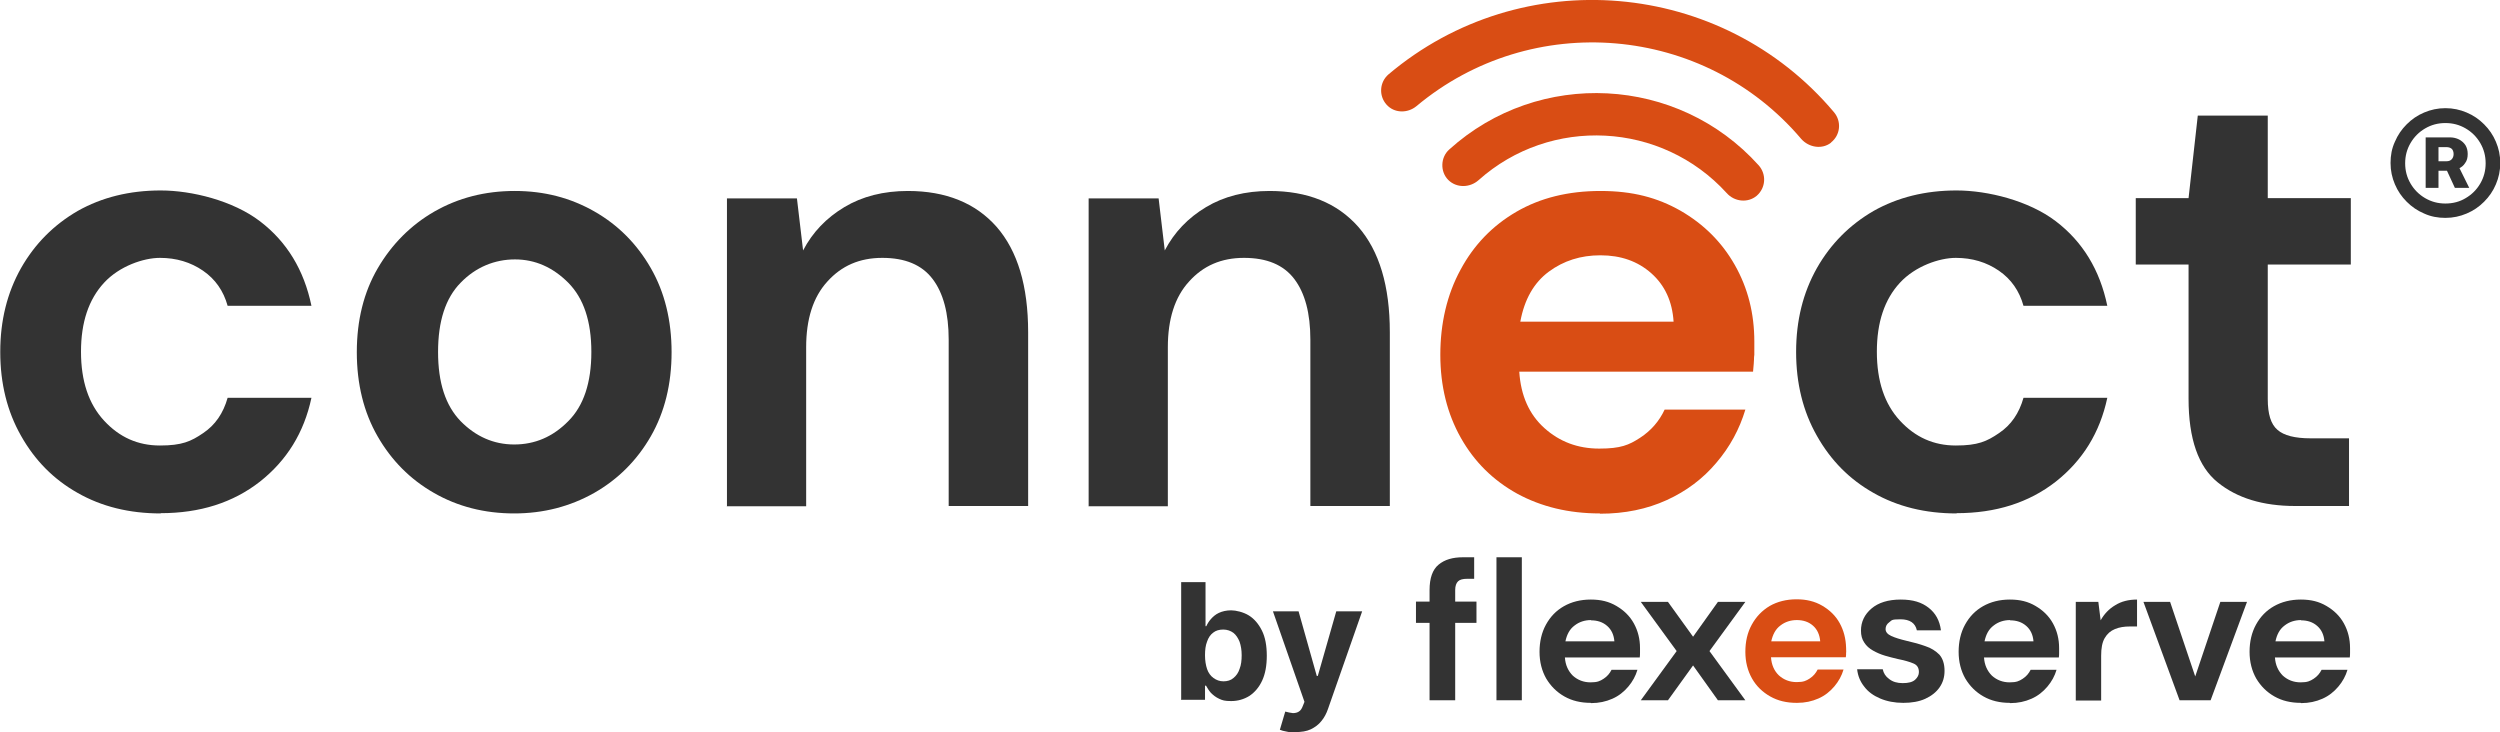
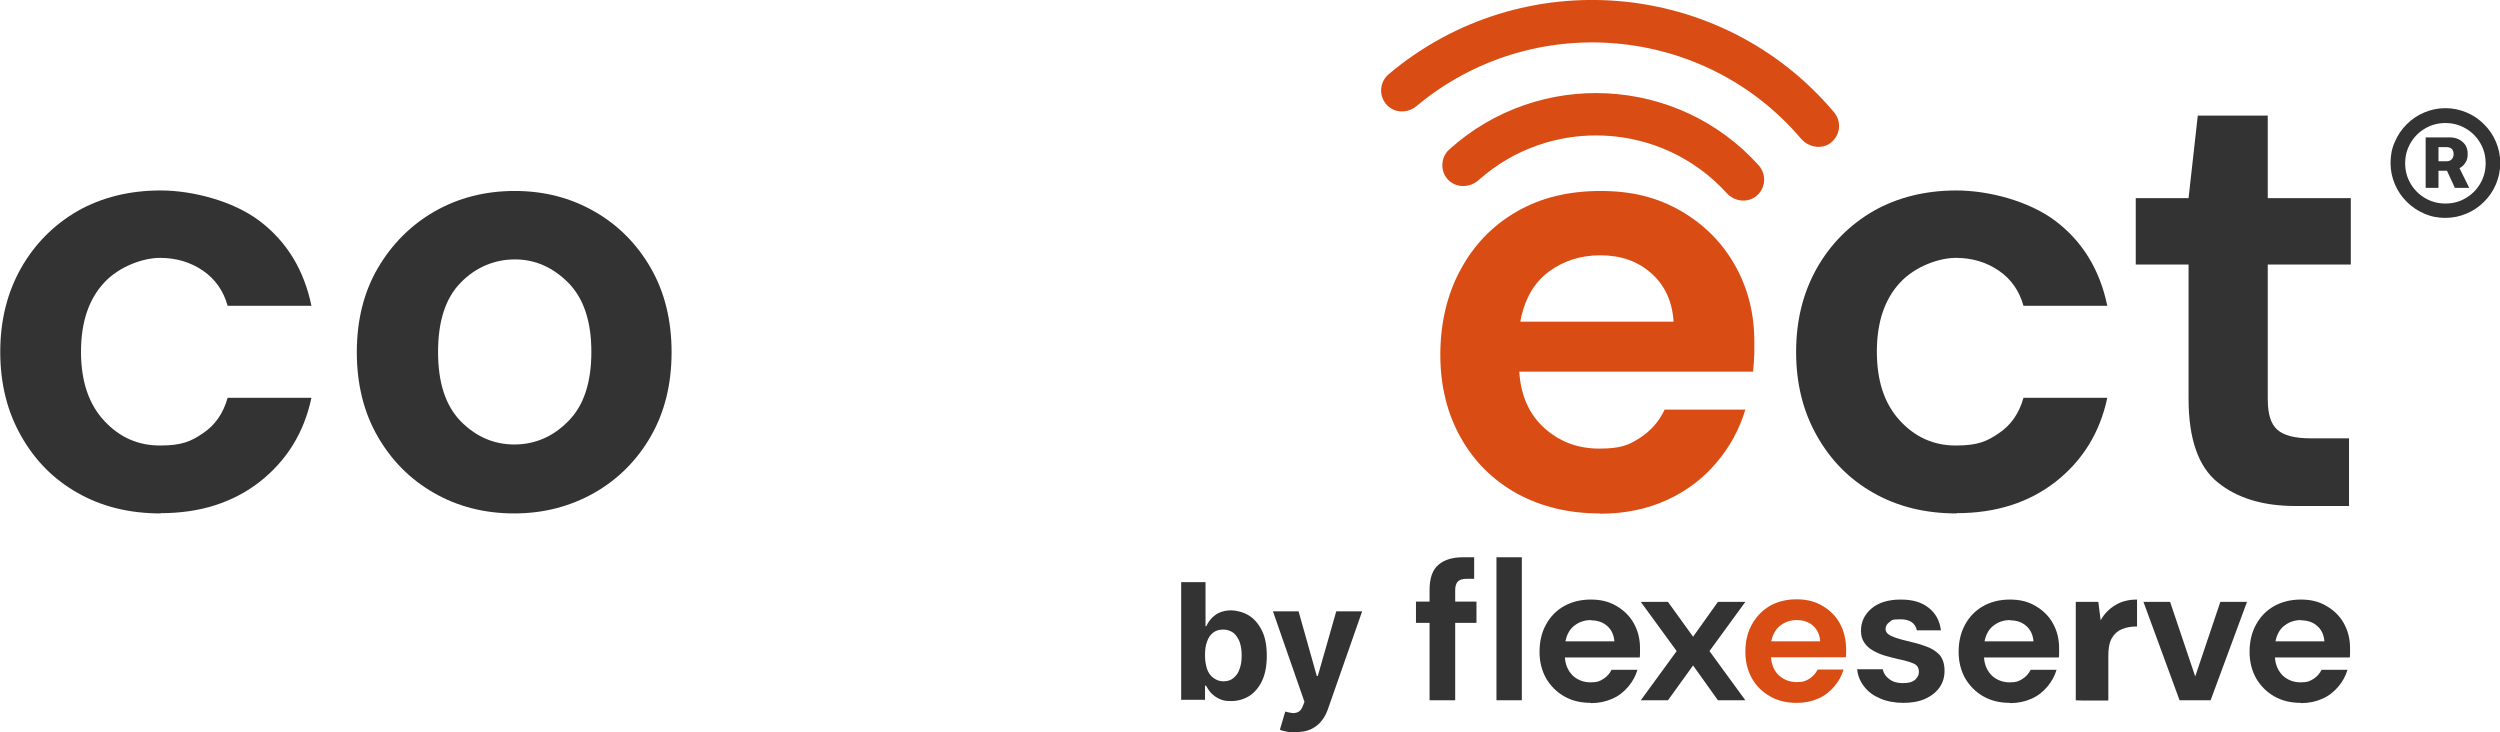
<svg xmlns="http://www.w3.org/2000/svg" id="Layer_1" data-name="Layer 1" version="1.1" viewBox="0 0 975.3 285.7">
  <defs>
    <style> .cls-1 { fill: #d94d14; } .cls-1, .cls-2 { stroke-width: 0px; } .cls-2 { fill: #333; } </style>
  </defs>
  <path class="cls-2" d="M62.7,200.3c-12.3,0-23.1-2.7-32.4-8-9.4-5.3-16.7-12.7-22.1-22.3-5.4-9.5-8.1-20.4-8.1-32.7s2.7-23.1,8.1-32.7c5.4-9.5,12.8-16.9,22.1-22.3,9.4-5.3,20.2-8,32.4-8s28.2,4,38.7,12c10.5,8,17.2,19,20.1,33h-32.7c-1.6-5.8-4.8-10.4-9.6-13.7-4.8-3.3-10.4-5-16.8-5s-15.8,3.2-21.8,9.7c-6,6.5-9,15.4-9,26.9s3,20.4,9,26.9c6,6.5,13.2,9.7,21.8,9.7s12.1-1.6,16.8-4.8c4.8-3.2,7.9-7.8,9.6-13.8h32.7c-2.9,13.6-9.6,24.4-20.1,32.7-10.5,8.2-23.4,12.3-38.7,12.3Z" />
  <path class="cls-2" d="M200.6,200.3c-11.6,0-22.1-2.7-31.3-8-9.3-5.3-16.6-12.7-22-22.1-5.4-9.4-8.1-20.4-8.1-32.8s2.7-23.4,8.2-32.8c5.5-9.4,12.9-16.8,22.1-22.1,9.3-5.3,19.7-8,31.3-8s21.8,2.7,31.1,8c9.3,5.3,16.6,12.7,22,22.1,5.4,9.4,8.1,20.4,8.1,32.8s-2.7,23.4-8.1,32.8c-5.4,9.4-12.8,16.8-22.1,22.1-9.4,5.3-19.8,8-31.2,8ZM200.6,173.4c8.1,0,15.1-3,21.1-9.1,6-6,9-15,9-27s-3-20.9-9-27c-6-6-12.9-9.1-20.8-9.1s-15.3,3-21.2,9.1c-5.9,6-8.8,15-8.8,27s2.9,20.9,8.8,27c5.9,6,12.9,9.1,20.9,9.1Z" />
-   <path class="cls-2" d="M283.6,197.4v-120h27.3l2.4,20.3c3.7-7.1,9.1-12.7,16.1-16.9,7-4.2,15.3-6.3,24.8-6.3,14.8,0,26.4,4.7,34.6,14,8.2,9.4,12.3,23.1,12.3,41.1v67.8h-31v-64.9c0-10.3-2.1-18.2-6.3-23.7-4.2-5.5-10.7-8.2-19.6-8.2s-15.9,3.1-21.4,9.2c-5.6,6.1-8.3,14.7-8.3,25.7v62h-31Z" />
-   <path class="cls-2" d="M424.7,197.4v-120h27.3l2.4,20.3c3.7-7.1,9.1-12.7,16.1-16.9,7-4.2,15.3-6.3,24.8-6.3,14.8,0,26.4,4.7,34.6,14,8.2,9.4,12.3,23.1,12.3,41.1v67.8h-31v-64.9c0-10.3-2.1-18.2-6.3-23.7-4.2-5.5-10.7-8.2-19.6-8.2s-15.9,3.1-21.4,9.2c-5.6,6.1-8.3,14.7-8.3,25.7v62h-31Z" />
  <path class="cls-1" d="M624.1,200.3c-12.1,0-22.8-2.6-32.2-7.7-9.4-5.2-16.7-12.4-22-21.8-5.3-9.4-8-20.2-8-32.4s2.6-23.5,7.9-33.2c5.2-9.7,12.5-17.2,21.8-22.6,9.3-5.4,20.2-8.1,32.8-8.1s22.2,2.6,31.2,7.7c9,5.2,16.1,12.2,21.2,21.2,5.1,9,7.6,18.9,7.6,29.9s0,3.6-.1,5.6c0,1.9-.2,4-.4,6.1h-91.2c.6,9.4,3.9,16.7,9.8,22,5.9,5.3,13,8,21.4,8s11.6-1.4,15.9-4.2c4.3-2.8,7.5-6.5,9.6-11h31.5c-2.3,7.6-6,14.5-11.3,20.7-5.2,6.2-11.7,11.1-19.4,14.6-7.7,3.5-16.3,5.3-26,5.3ZM624.3,99.6c-7.6,0-14.3,2.1-20.1,6.4-5.8,4.3-9.5,10.8-11.1,19.5h59.8c-.5-7.9-3.4-14.2-8.7-18.9-5.3-4.7-11.9-7-19.8-7Z" />
  <path class="cls-2" d="M763.3,200.3c-12.3,0-23.1-2.7-32.4-8-9.4-5.3-16.7-12.7-22.1-22.3-5.4-9.5-8.1-20.4-8.1-32.7s2.7-23.1,8.1-32.7c5.4-9.5,12.8-16.9,22.1-22.3,9.4-5.3,20.2-8,32.4-8s28.2,4,38.7,12c10.5,8,17.2,19,20.1,33h-32.7c-1.6-5.8-4.8-10.4-9.6-13.7-4.8-3.3-10.4-5-16.8-5s-15.8,3.2-21.8,9.7c-6,6.5-9,15.4-9,26.9s3,20.4,9,26.9c6,6.5,13.2,9.7,21.8,9.7s12.1-1.6,16.8-4.8c4.8-3.2,7.9-7.8,9.6-13.8h32.7c-2.9,13.6-9.6,24.4-20.1,32.7-10.5,8.2-23.4,12.3-38.7,12.3Z" />
  <path class="cls-2" d="M895.4,197.4c-12.6,0-22.7-3.1-30.2-9.2-7.6-6.1-11.4-17-11.4-32.7v-52.3h-20.6v-25.9h20.6l3.6-32.2h27.3v32.2h32.4v25.9h-32.4v52.5c0,5.8,1.2,9.8,3.8,12,2.5,2.2,6.8,3.3,12.9,3.3h15v26.4h-21.1Z" />
  <g>
    <path class="cls-2" d="M460.8,272.8v-45.7h9.5v17.2h.3c.4-.9,1-1.9,1.8-2.8s1.8-1.8,3.1-2.4c1.3-.6,2.9-1,4.8-1s4.8.7,6.9,2c2.1,1.3,3.8,3.3,5.1,5.9,1.3,2.6,1.9,5.9,1.9,9.8s-.6,7.1-1.8,9.7c-1.2,2.6-2.9,4.6-5,6-2.1,1.3-4.5,2-7.1,2s-3.4-.3-4.7-.9c-1.3-.6-2.3-1.4-3.2-2.3-.8-.9-1.4-1.9-1.9-2.8h-.4v5.5h-9.4ZM470.1,255.7c0,2,.3,3.8.8,5.3s1.4,2.7,2.5,3.5c1.1.8,2.4,1.3,3.9,1.3s2.9-.4,3.9-1.3c1.1-.9,1.9-2,2.4-3.6.6-1.5.8-3.3.8-5.3s-.3-3.7-.8-5.2c-.6-1.5-1.4-2.7-2.4-3.5-1.1-.8-2.4-1.3-4-1.3s-2.9.4-3.9,1.2c-1.1.8-1.9,2-2.4,3.5-.6,1.5-.8,3.3-.8,5.3Z" />
    <path class="cls-2" d="M505.3,285.7c-1.2,0-2.3,0-3.4-.3-1.1-.2-1.9-.4-2.6-.7l2.1-7.1c1.1.3,2.1.5,3,.6.9,0,1.7-.2,2.3-.6.7-.4,1.2-1.2,1.6-2.3l.6-1.5-12.3-35.3h10l7.1,25.2h.4l7.2-25.2h10.1l-13.3,38c-.6,1.8-1.5,3.5-2.6,4.8-1.1,1.4-2.5,2.4-4.1,3.2-1.7.8-3.7,1.1-6,1.1Z" />
  </g>
  <path class="cls-1" d="M714.4,55.6c-3.5,2.8-8.7,2-11.7-1.4-37.9-44.7-105.1-50.4-150.1-12.8-3.5,2.9-8.7,2.8-11.7-.6-3.1-3.5-2.7-8.8.8-11.8,52-43.9,130-37.2,173.8,14.8,3,3.6,2.5,8.9-1.2,11.8Z" />
  <path class="cls-1" d="M685.3,76.4c-3.5,2.9-8.7,2.3-11.7-1.1-25.4-27.9-68.7-30.1-96.8-5-3.4,3-8.6,3.1-11.8-.1s-3.1-8.8.4-11.9c35-31.6,89.2-28.8,120.7,6.2,3.1,3.5,2.8,8.8-.8,11.9Z" />
  <path class="cls-2" d="M557.7,273.2v-30.2h-5.3v-8.3h5.3v-4.5c0-4.7,1.2-8,3.5-9.9,2.4-2,5.5-2.9,9.6-2.9h4.3v8.4h-2.7c-1.7,0-2.9.3-3.6,1-.7.7-1.1,1.8-1.1,3.4v4.5h8.3v8.3h-8.3v30.2h-9.9ZM583.8,273.2v-55.8h9.9v55.8h-9.9Z" />
  <path class="cls-2" d="M620.6,274.2c-3.9,0-7.3-.8-10.3-2.5-3-1.7-5.3-4-7.1-7-1.7-3-2.6-6.5-2.6-10.4s.8-7.5,2.5-10.6c1.7-3.1,4-5.5,7-7.2,3-1.7,6.5-2.6,10.5-2.6s7.1.8,10,2.5c2.9,1.7,5.2,3.9,6.8,6.8,1.6,2.9,2.4,6.1,2.4,9.6s0,1.2,0,1.8c0,.6,0,1.3-.1,1.9h-29.2c.2,3,1.3,5.3,3.1,7.1,1.9,1.7,4.2,2.6,6.9,2.6s3.7-.5,5.1-1.4c1.4-.9,2.4-2.1,3.1-3.5h10.1c-.7,2.4-1.9,4.6-3.6,6.6-1.7,2-3.7,3.6-6.2,4.7-2.5,1.1-5.2,1.7-8.3,1.7ZM620.7,241.9c-2.4,0-4.6.7-6.4,2.1-1.9,1.4-3,3.4-3.6,6.2h19.1c-.2-2.5-1.1-4.5-2.8-6-1.7-1.5-3.8-2.2-6.4-2.2Z" />
  <path class="cls-2" d="M640.1,273.2l14-19.2-14-19.2h10.6l9.8,13.6,9.7-13.6h10.7l-14,19.2,14,19.2h-10.7l-9.7-13.6-9.8,13.6h-10.6Z" />
  <path class="cls-1" d="M700.9,274.2c-3.9,0-7.3-.8-10.3-2.5-3-1.7-5.4-4-7.1-7-1.7-3-2.6-6.5-2.6-10.4,0-4,.8-7.5,2.5-10.6,1.7-3.1,4-5.5,7-7.3,3-1.7,6.5-2.6,10.5-2.6,3.8,0,7.1.8,10,2.5,2.9,1.7,5.2,3.9,6.8,6.8,1.6,2.9,2.4,6.1,2.5,9.6s0,1.2,0,1.8c0,.6,0,1.3-.1,1.9h-29.2c.2,3,1.3,5.4,3.1,7.1,1.9,1.7,4.2,2.6,6.9,2.6s3.7-.5,5.1-1.4c1.4-.9,2.4-2.1,3.1-3.5h10.1c-.7,2.4-1.9,4.6-3.6,6.6-1.7,2-3.7,3.6-6.2,4.7-2.5,1.1-5.2,1.7-8.3,1.7ZM701,241.9c-2.4,0-4.6.7-6.4,2.1-1.9,1.4-3,3.5-3.6,6.2h19.1c-.2-2.5-1.1-4.6-2.8-6.1-1.7-1.5-3.8-2.2-6.4-2.2Z" />
  <path class="cls-2" d="M742.5,274.2c-3.4,0-6.4-.6-9-1.7-2.6-1.1-4.7-2.6-6.2-4.6-1.6-2-2.5-4.2-2.8-6.8h10c.3,1.5,1.1,2.8,2.5,3.8,1.4,1.1,3.1,1.6,5.3,1.6s3.8-.4,4.8-1.3c1-.9,1.5-1.9,1.5-3,0-1.7-.7-2.8-2.2-3.4-1.4-.6-3.5-1.2-6-1.7-1.7-.4-3.3-.8-5-1.3-1.7-.5-3.3-1.2-4.7-2-1.4-.8-2.6-1.8-3.4-3.1-.9-1.3-1.3-2.8-1.3-4.7,0-3.4,1.4-6.3,4.1-8.6,2.7-2.3,6.5-3.5,11.4-3.5s8.2,1.1,10.9,3.2c2.7,2.1,4.3,5,4.8,8.8h-9.4c-.6-2.8-2.7-4.3-6.4-4.3s-3.3.4-4.3,1.1c-1,.7-1.5,1.6-1.5,2.7s.7,2,2.2,2.7c1.5.7,3.5,1.3,6,1.9,2.7.6,5.2,1.3,7.4,2.1,2.2.7,4,1.9,5.4,3.3,1.3,1.5,2,3.6,2,6.3,0,2.4-.6,4.5-1.9,6.4-1.3,1.9-3.2,3.4-5.6,4.5-2.4,1.1-5.3,1.6-8.6,1.6Z" />
  <path class="cls-2" d="M784.1,274.2c-3.9,0-7.3-.8-10.3-2.5-3-1.7-5.3-4-7.1-7-1.7-3-2.6-6.5-2.6-10.4s.8-7.5,2.5-10.6c1.7-3.1,4-5.5,7-7.2,3-1.7,6.5-2.6,10.5-2.6s7.1.8,10,2.5c2.9,1.7,5.2,3.9,6.8,6.8,1.6,2.9,2.4,6.1,2.4,9.6s0,1.2,0,1.8c0,.6,0,1.3-.1,1.9h-29.2c.2,3,1.3,5.3,3.1,7.1,1.9,1.7,4.2,2.6,6.9,2.6s3.7-.5,5.1-1.4c1.4-.9,2.4-2.1,3.1-3.5h10.1c-.7,2.4-1.9,4.6-3.6,6.6-1.7,2-3.7,3.6-6.2,4.7-2.5,1.1-5.2,1.7-8.3,1.7ZM784.2,241.9c-2.4,0-4.6.7-6.4,2.1-1.9,1.4-3,3.4-3.6,6.2h19.1c-.2-2.5-1.1-4.5-2.8-6-1.7-1.5-3.8-2.2-6.4-2.2Z" />
-   <path class="cls-2" d="M809.8,273.2v-38.4h8.8l.9,7.2c1.4-2.5,3.3-4.5,5.7-5.9,2.4-1.5,5.2-2.2,8.5-2.2v10.5h-2.8c-2.2,0-4.1.3-5.8,1-1.7.7-3,1.8-4,3.5-1,1.7-1.4,4-1.4,6.9v17.5h-9.9Z" />
+   <path class="cls-2" d="M809.8,273.2v-38.4h8.8l.9,7.2c1.4-2.5,3.3-4.5,5.7-5.9,2.4-1.5,5.2-2.2,8.5-2.2v10.5c-2.2,0-4.1.3-5.8,1-1.7.7-3,1.8-4,3.5-1,1.7-1.4,4-1.4,6.9v17.5h-9.9Z" />
  <path class="cls-2" d="M850.3,273.2l-14.1-38.4h10.4l9.8,29.1,9.8-29.1h10.4l-14.2,38.4h-12Z" />
  <path class="cls-2" d="M897.6,274.2c-3.9,0-7.3-.8-10.3-2.5-3-1.7-5.3-4-7.1-7-1.7-3-2.6-6.5-2.6-10.4s.8-7.5,2.5-10.6c1.7-3.1,4-5.5,7-7.2,3-1.7,6.5-2.6,10.5-2.6s7.1.8,10,2.5c2.9,1.7,5.2,3.9,6.8,6.8,1.6,2.9,2.4,6.1,2.4,9.6s0,1.2,0,1.8c0,.6,0,1.3-.1,1.9h-29.2c.2,3,1.3,5.3,3.1,7.1,1.9,1.7,4.2,2.6,6.9,2.6s3.7-.5,5.1-1.4c1.4-.9,2.4-2.1,3.1-3.5h10.1c-.7,2.4-1.9,4.6-3.6,6.6-1.7,2-3.7,3.6-6.2,4.7-2.5,1.1-5.2,1.7-8.3,1.7ZM897.7,241.9c-2.4,0-4.6.7-6.4,2.1-1.9,1.4-3,3.4-3.6,6.2h19.1c-.2-2.5-1.1-4.5-2.8-6-1.7-1.5-3.8-2.2-6.4-2.2Z" />
  <path class="cls-2" d="M954,85c-2.9,0-5.7-.5-8.3-1.7-2.6-1.1-4.8-2.6-6.8-4.6s-3.5-4.2-4.6-6.8c-1.1-2.6-1.7-5.3-1.7-8.3s.5-5.7,1.7-8.3c1.1-2.6,2.6-4.8,4.6-6.8,2-2,4.2-3.5,6.8-4.6,2.6-1.1,5.3-1.7,8.3-1.7s5.7.6,8.3,1.7c2.6,1.1,4.8,2.6,6.8,4.6,2,2,3.5,4.2,4.6,6.8,1.1,2.6,1.7,5.3,1.7,8.3s-.6,5.7-1.7,8.3c-1.1,2.6-2.6,4.8-4.6,6.8s-4.2,3.5-6.8,4.6c-2.6,1.1-5.3,1.7-8.3,1.7ZM954,79.4c2.9,0,5.6-.7,7.9-2.1,2.4-1.4,4.3-3.3,5.7-5.7,1.4-2.4,2.1-5,2.1-7.9s-.7-5.5-2.1-7.9c-1.4-2.4-3.3-4.3-5.7-5.7s-5-2.1-7.9-2.1-5.5.7-7.9,2.1c-2.4,1.4-4.3,3.3-5.7,5.7-1.4,2.4-2.1,5-2.1,7.9s.7,5.5,2.1,7.9c1.4,2.4,3.3,4.3,5.7,5.7,2.4,1.4,5,2.1,7.9,2.1ZM946.3,73.3v-19.7h9.6c1.2,0,2.4.3,3.4.8s1.9,1.3,2.5,2.2c.6,1,.9,2.1.9,3.5s-.3,2.6-1,3.5c-.6,1-1.5,1.7-2.6,2.2-1.1.5-2.2.8-3.5.8h-6.6v-3.7h5.5c.7,0,1.4-.2,1.9-.7.5-.5.8-1.2.8-2.1s-.3-1.7-.8-2.1c-.5-.4-1.2-.6-1.9-.6h-3.2v15.9h-5.1ZM958.8,64.2l4.5,9.1h-5.6l-4.2-9.1h5.3Z" />
</svg>